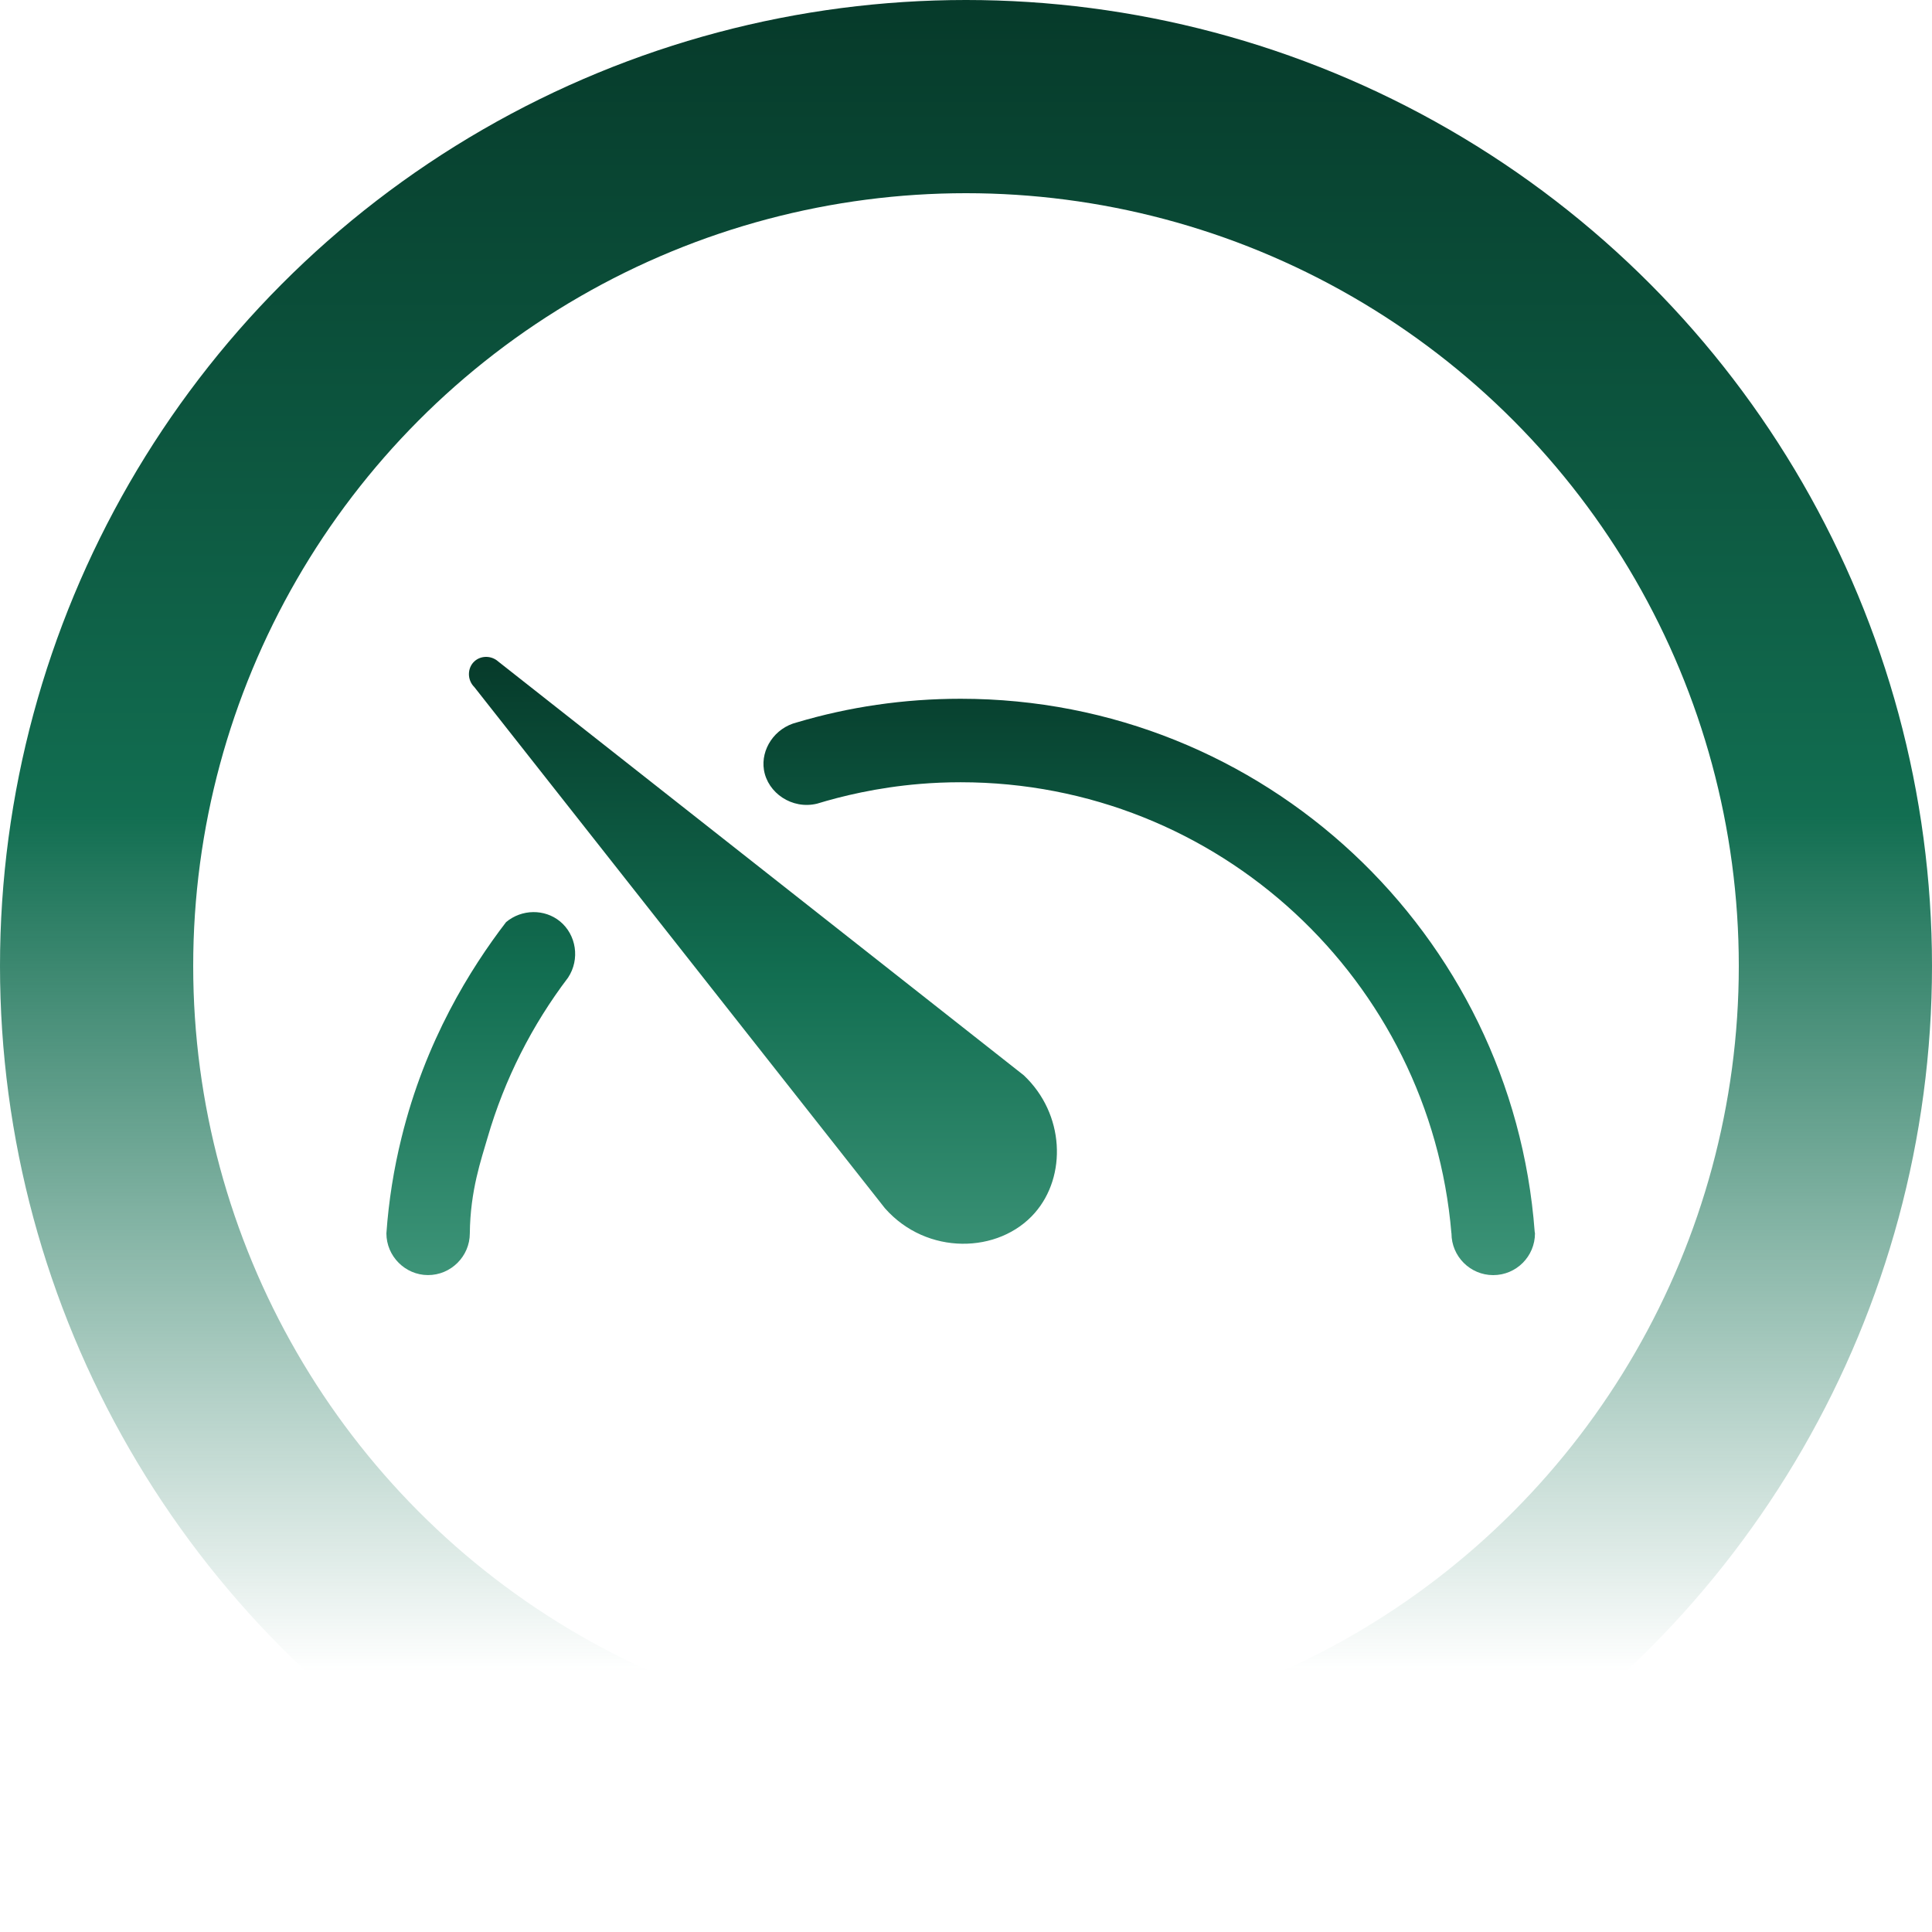
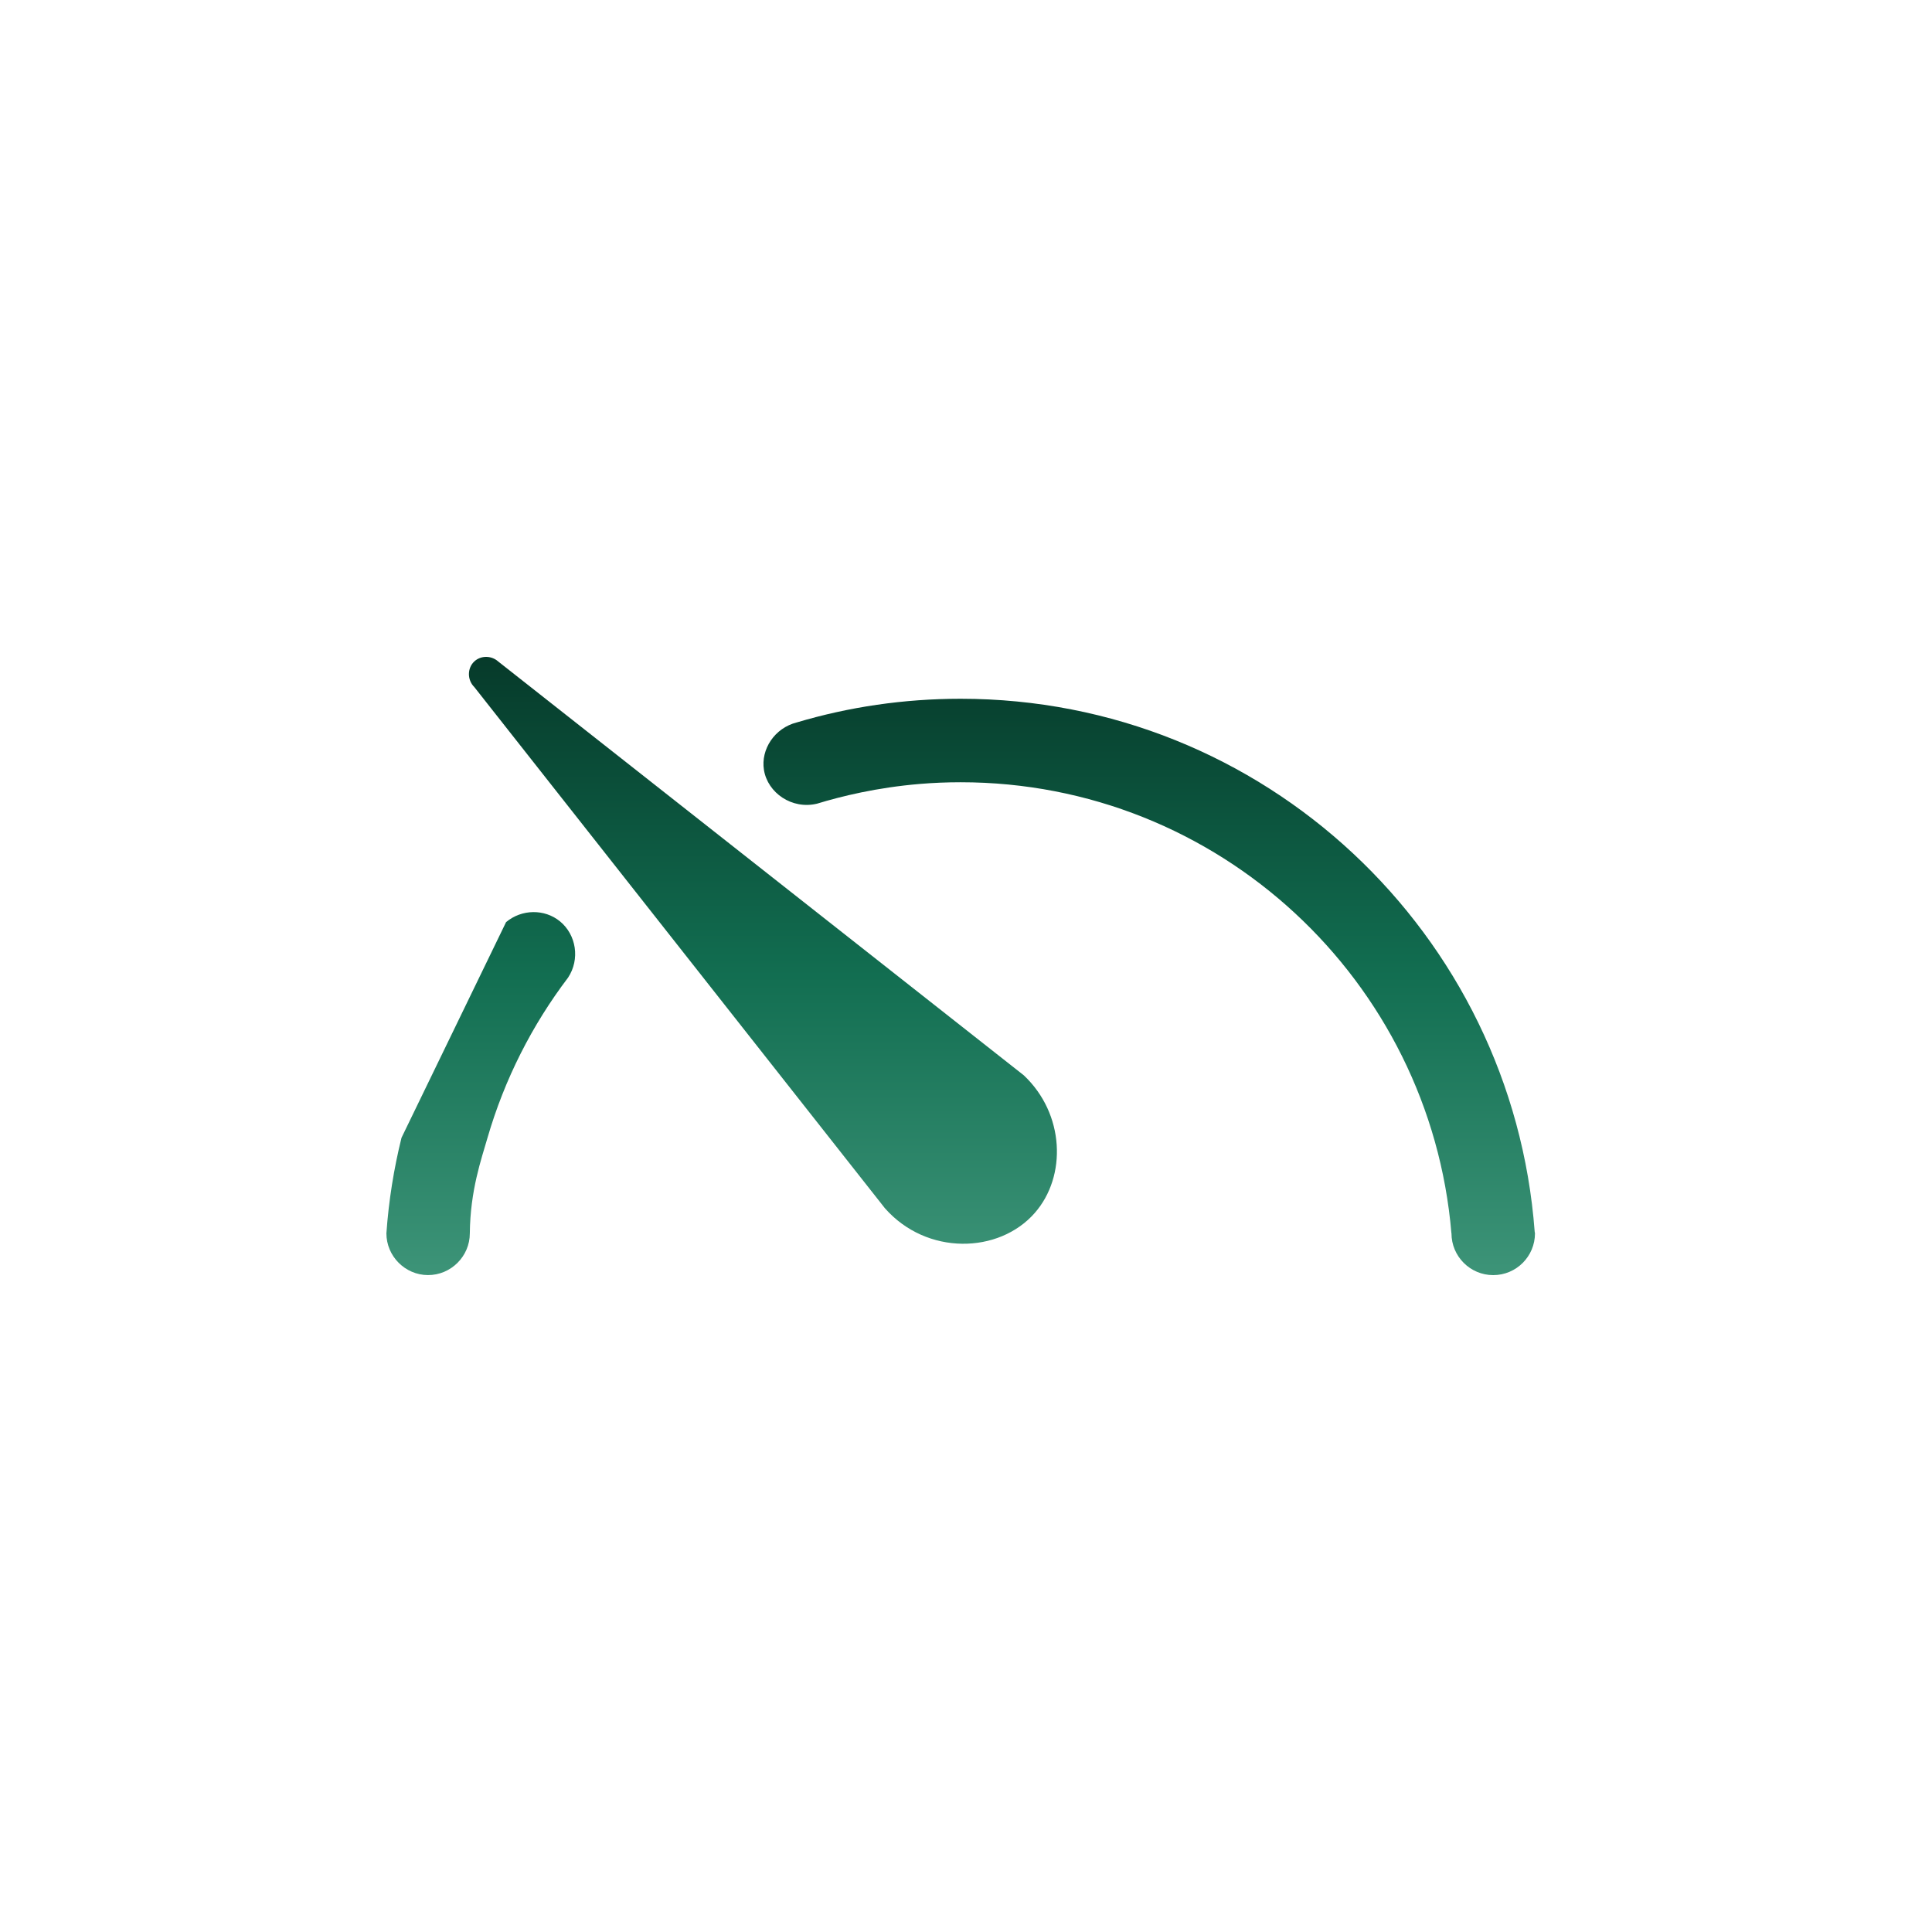
<svg xmlns="http://www.w3.org/2000/svg" width="100" height="100" viewBox="0 0 100 100" fill="none">
-   <circle cx="50" cy="50" r="45" stroke="url(#paint0_linear_82_20)" stroke-width="10" />
-   <path fill-rule="evenodd" clip-rule="evenodd" d="M79.435 63.753C79.435 63.782 79.45 63.807 79.45 63.836C79.45 65.031 78.485 66 77.289 66C76.097 66 75.128 65.031 75.128 63.836H75.125C74.026 50.763 63.082 40.489 49.721 40.489C49.012 40.489 48.31 40.518 47.618 40.576C45.371 40.763 43.545 41.216 42.289 41.598C40.992 41.912 39.732 41.04 39.541 39.848C39.372 38.786 40.092 37.68 41.244 37.392C43.931 36.592 46.776 36.168 49.721 36.168C65.437 36.168 78.282 48.333 79.435 63.753L79.435 63.753ZM26.194 47.729C27.008 47.048 28.189 47.041 28.981 47.686C29.831 48.381 30.03 49.652 29.403 50.602C27.541 53.055 26.115 55.857 25.233 58.893C24.916 59.998 24.34 61.608 24.318 63.837C24.318 65.029 23.335 66.005 22.146 65.998C20.972 65.994 20 65.022 20 63.837C20.119 62.145 20.386 60.492 20.782 58.889C22.013 53.869 24.354 50.128 26.194 47.729ZM25.785 34.237C34.852 41.378 43.92 48.516 52.989 55.656C55.11 57.652 55.225 60.879 53.561 62.78C51.707 64.901 47.968 64.995 45.804 62.539C38.717 53.546 31.633 44.554 24.55 35.562C24.172 35.187 24.186 34.575 24.55 34.236C24.881 33.927 25.421 33.916 25.785 34.236L25.785 34.237Z" fill="url(#paint1_linear_82_20)" />
+   <path fill-rule="evenodd" clip-rule="evenodd" d="M79.435 63.753C79.435 63.782 79.45 63.807 79.45 63.836C79.45 65.031 78.485 66 77.289 66C76.097 66 75.128 65.031 75.128 63.836H75.125C74.026 50.763 63.082 40.489 49.721 40.489C49.012 40.489 48.31 40.518 47.618 40.576C45.371 40.763 43.545 41.216 42.289 41.598C40.992 41.912 39.732 41.04 39.541 39.848C39.372 38.786 40.092 37.68 41.244 37.392C43.931 36.592 46.776 36.168 49.721 36.168C65.437 36.168 78.282 48.333 79.435 63.753L79.435 63.753ZM26.194 47.729C27.008 47.048 28.189 47.041 28.981 47.686C29.831 48.381 30.03 49.652 29.403 50.602C27.541 53.055 26.115 55.857 25.233 58.893C24.916 59.998 24.34 61.608 24.318 63.837C24.318 65.029 23.335 66.005 22.146 65.998C20.972 65.994 20 65.022 20 63.837C20.119 62.145 20.386 60.492 20.782 58.889ZM25.785 34.237C34.852 41.378 43.92 48.516 52.989 55.656C55.11 57.652 55.225 60.879 53.561 62.78C51.707 64.901 47.968 64.995 45.804 62.539C38.717 53.546 31.633 44.554 24.55 35.562C24.172 35.187 24.186 34.575 24.55 34.236C24.881 33.927 25.421 33.916 25.785 34.236L25.785 34.237Z" fill="url(#paint1_linear_82_20)" />
  <defs>
    <linearGradient id="paint0_linear_82_20" x1="50" y1="0" x2="50" y2="100" gradientUnits="userSpaceOnUse">
      <stop stop-color="#063A2A" />
      <stop offset="0.422" stop-color="#126E51" />
      <stop offset="0.865" stop-color="#126E51" stop-opacity="0" />
    </linearGradient>
    <linearGradient id="paint1_linear_82_20" x1="49.725" y1="34" x2="49.725" y2="66" gradientUnits="userSpaceOnUse">
      <stop stop-color="#063A2A" />
      <stop offset="0.516" stop-color="#126E51" />
      <stop offset="1" stop-color="#3D9478" />
    </linearGradient>
  </defs>
</svg>